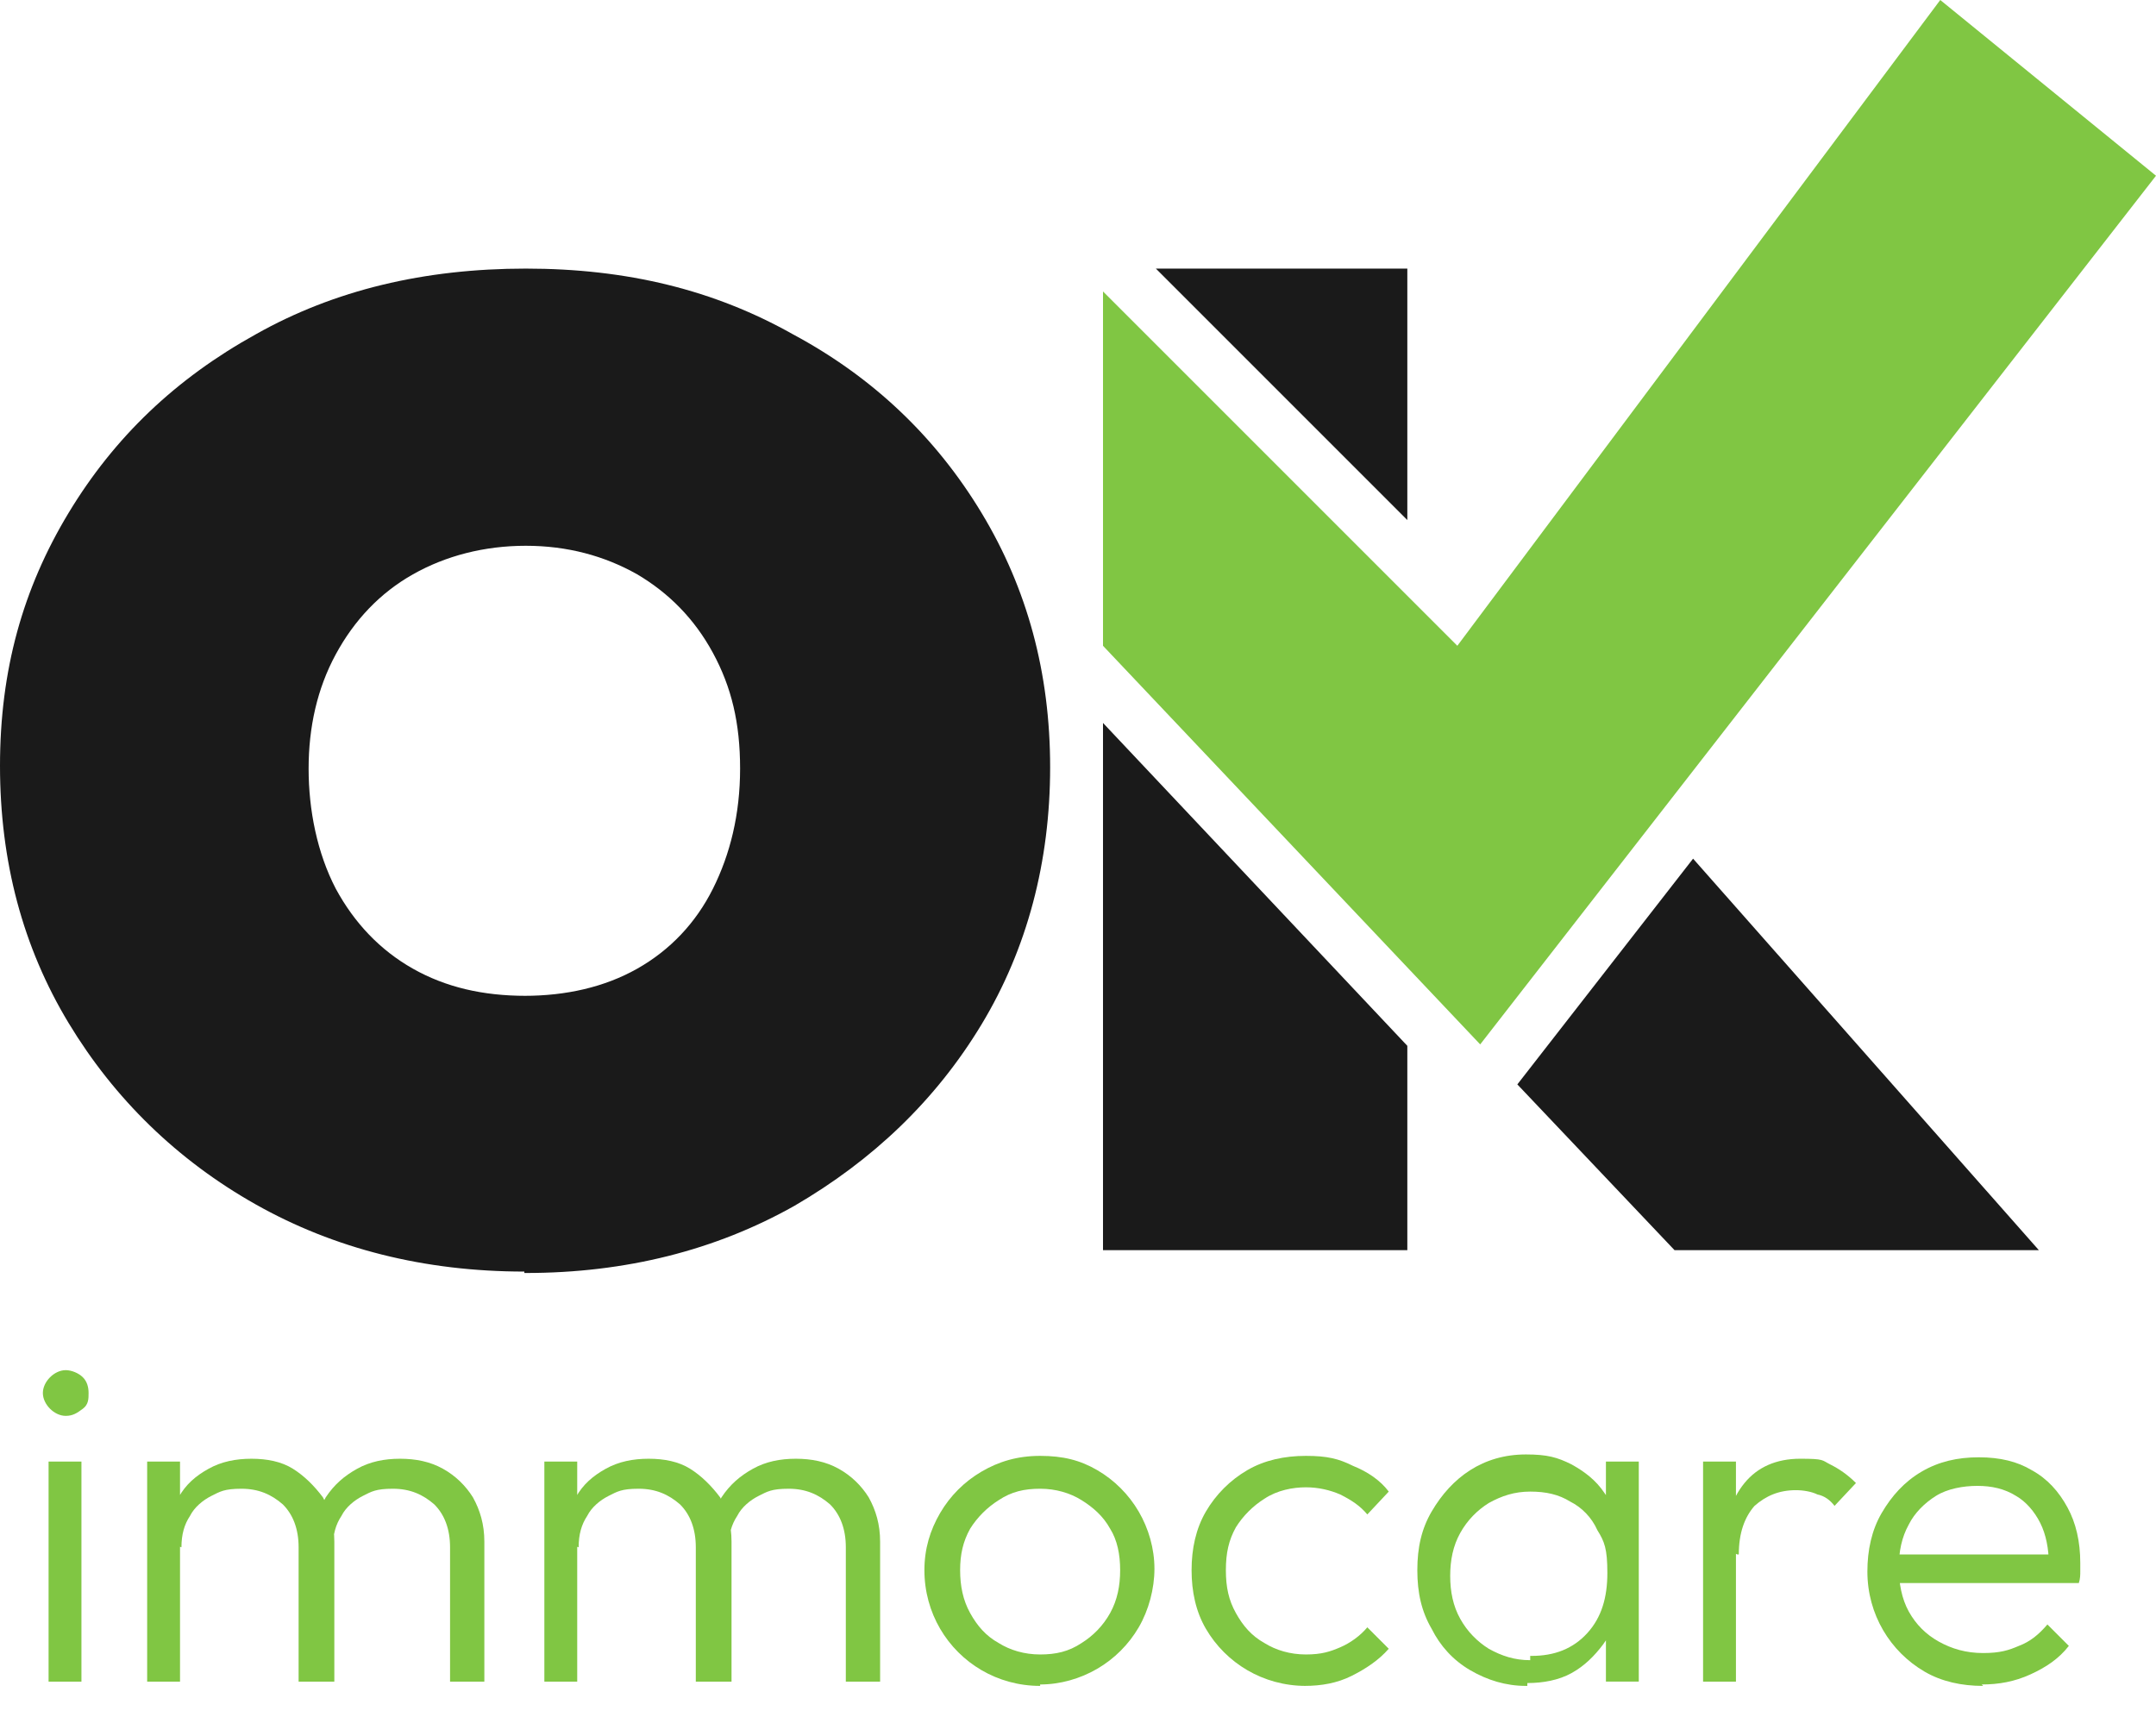
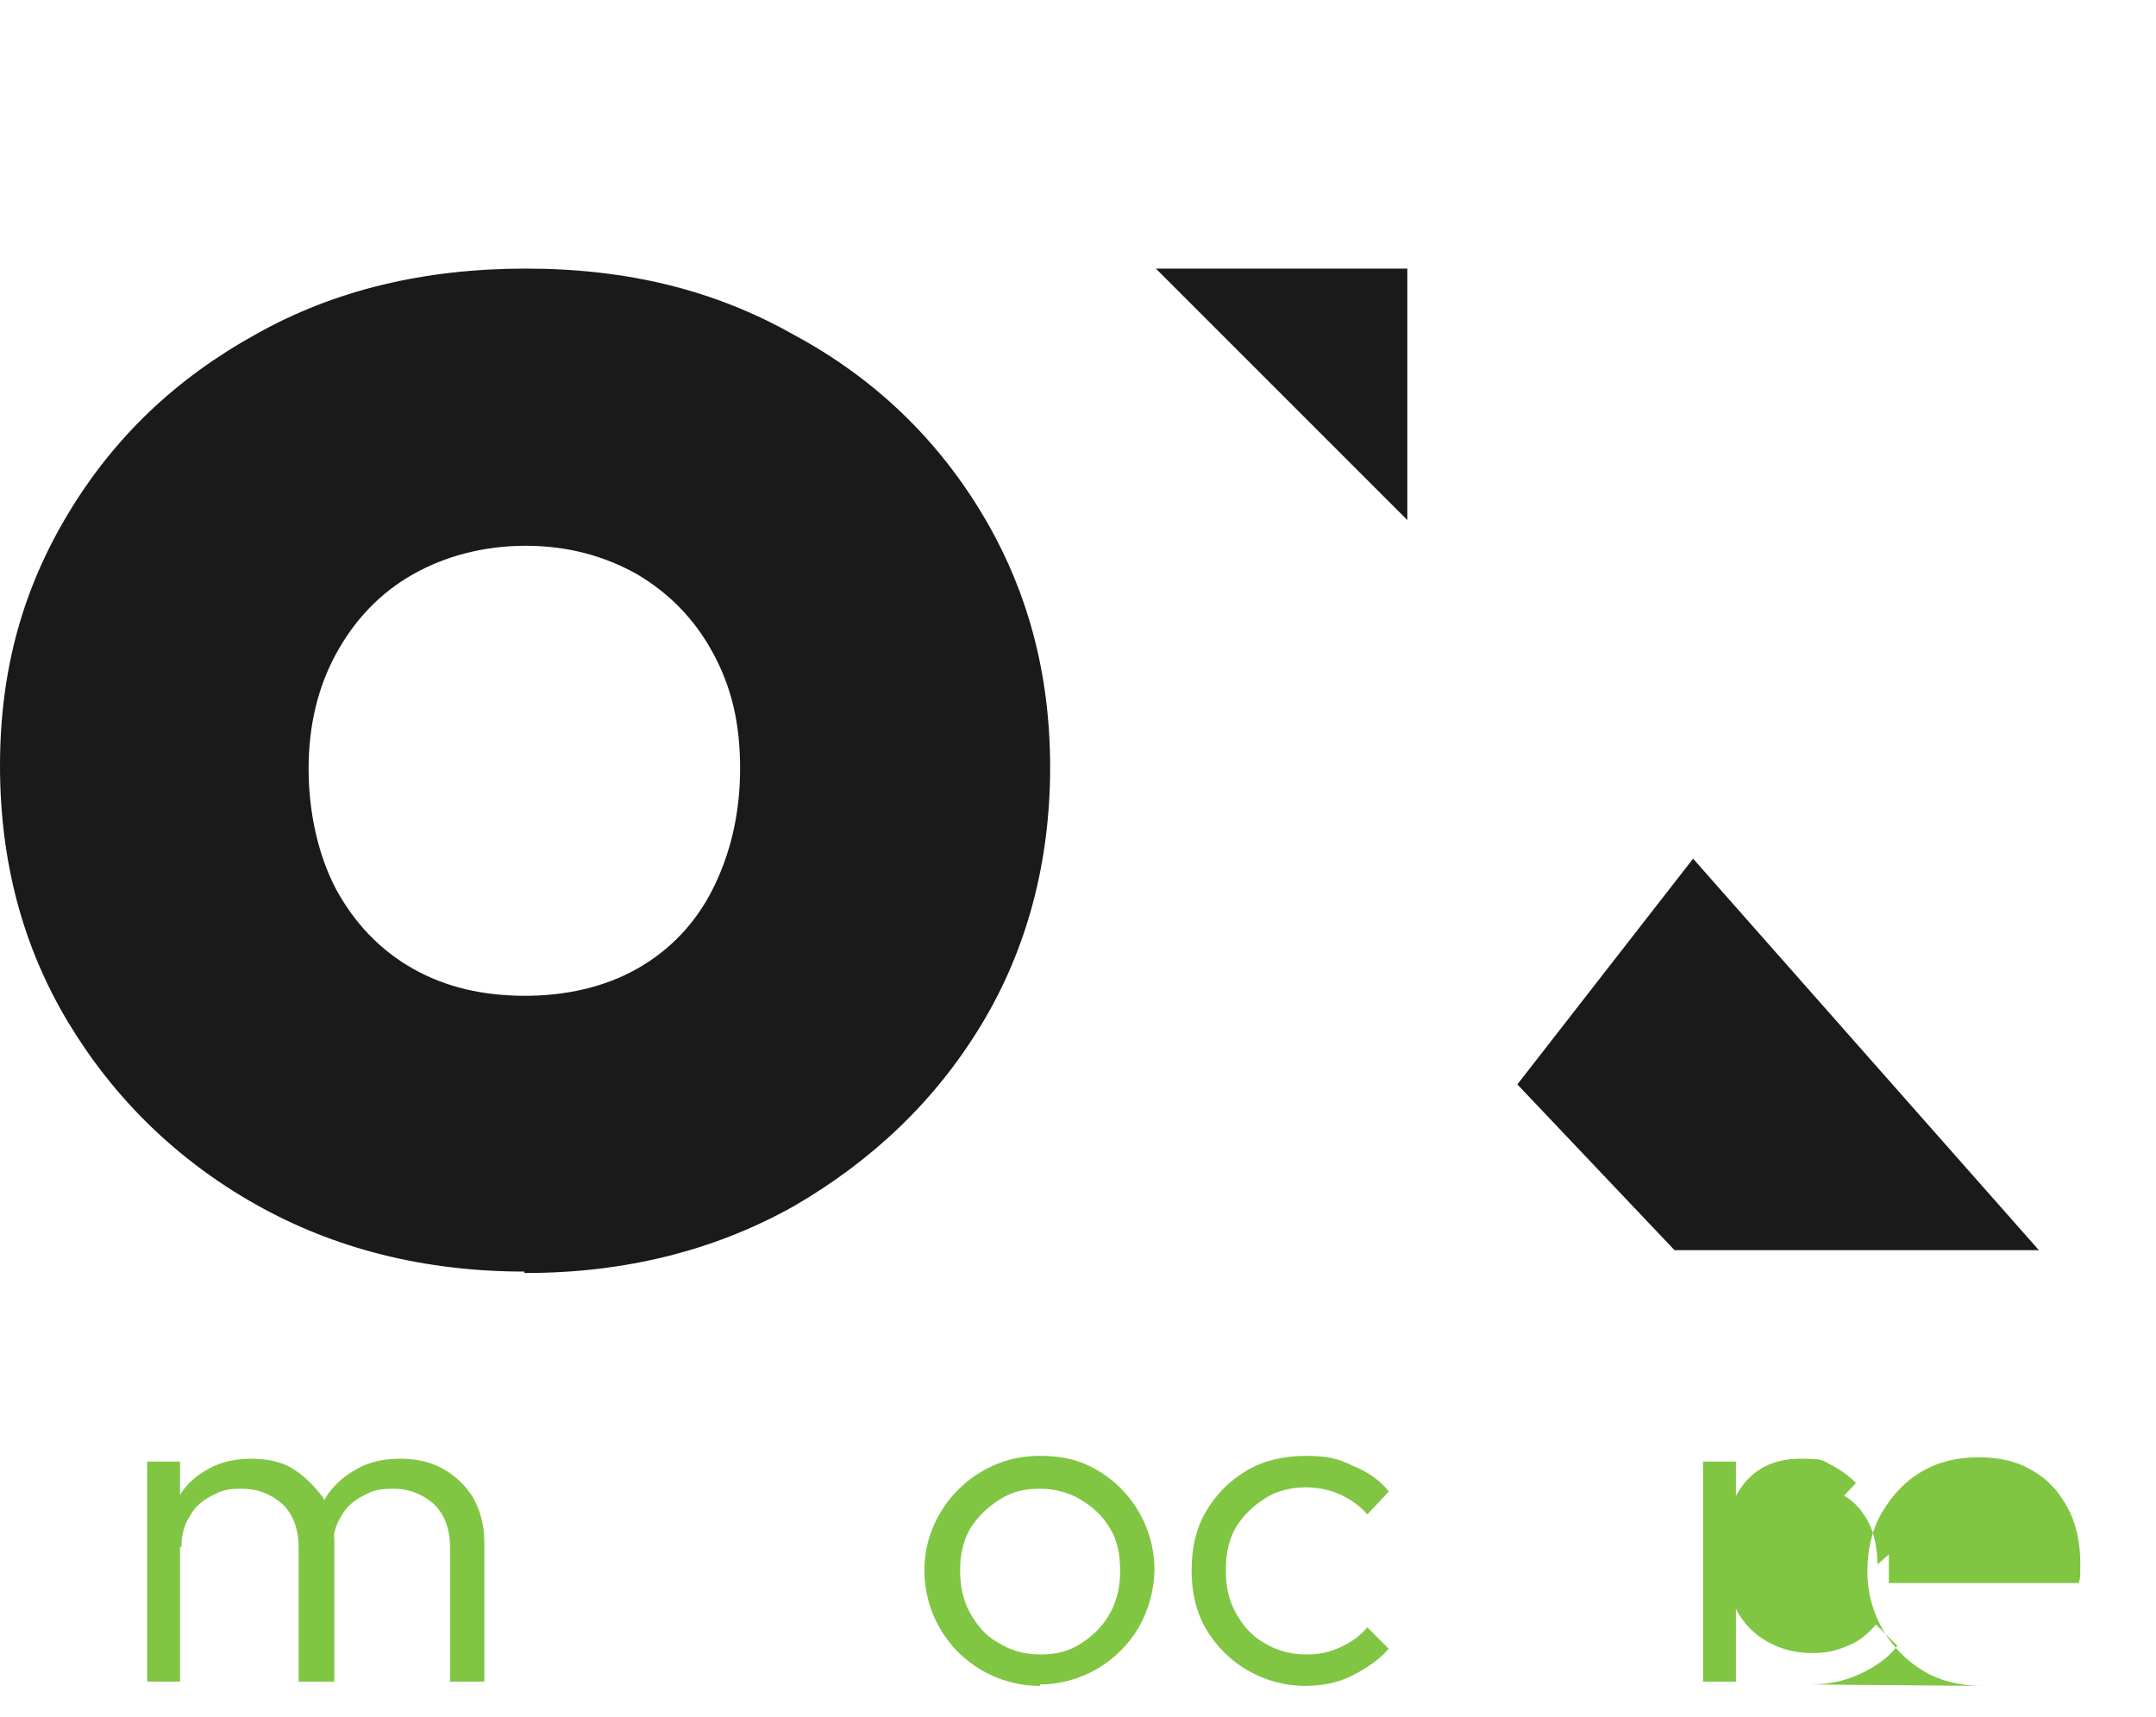
<svg xmlns="http://www.w3.org/2000/svg" id="Ebene_2" data-name="Ebene 2" version="1.1" viewBox="0 0 150.9 120.2">
  <defs>
    <style>
      .cls-1 {
        fill: #80c643;
      }

      .cls-1, .cls-2 {
        stroke-width: 0px;
      }

      .cls-2 {
        fill: #1a1a1a;
      }
    </style>
  </defs>
  <path class="cls-2" d="M36.7,89c-7,0-13.3-1.6-18.8-4.7-5.5-3.1-9.9-7.4-13.1-12.7S0,60.3,0,53.6s1.6-12.4,4.8-17.7,7.5-9.4,13.1-12.5c5.5-3.1,11.8-4.6,18.9-4.6s13.2,1.5,18.7,4.6c5.6,3,10,7.2,13.2,12.5s4.8,11.2,4.8,17.8-1.6,12.7-4.8,18-7.6,9.5-13.1,12.7c-5.5,3.1-11.8,4.7-18.8,4.7h-.1ZM36.7,69.7c2.9,0,5.6-.6,7.9-1.9,2.3-1.3,4.1-3.2,5.3-5.6s1.9-5.2,1.9-8.4-.6-5.7-1.9-8.1-3.1-4.2-5.3-5.5c-2.3-1.3-4.9-2-7.8-2s-5.6.7-7.9,2-4.1,3.2-5.4,5.6-1.9,5.1-1.9,8,.6,5.9,1.9,8.4c1.3,2.4,3.1,4.3,5.4,5.6s4.9,1.9,7.9,1.9h0Z" />
  <g>
    <polygon class="cls-2" points="98.5 36.4 98.5 18.8 80.9 18.8 98.5 36.4" />
-     <polygon class="cls-2" points="77.2 50.6 77.2 87.5 98.5 87.5 98.5 73.2 77.2 50.6" />
    <polygon class="cls-2" points="106.2 75.9 117.2 87.5 142.7 87.5 118.5 60.1 106.2 75.9" />
  </g>
-   <polygon class="cls-1" points="77.2 45.2 103.6 73.1 150.9 12.3 135.8 0 102 45.2 77.2 20.4 77.2 45.2" />
  <g>
-     <path class="cls-1" d="M4.6,99.1c-.4,0-.8-.2-1.1-.5-.3-.3-.5-.7-.5-1.1s.2-.8.5-1.1.7-.5,1.1-.5.9.2,1.2.5c.3.3.4.7.4,1.1s0,.8-.4,1.1-.7.5-1.2.5ZM3.4,117.7v-15.4h2.3v15.4h-2.3Z" />
    <path class="cls-1" d="M10.3,117.7v-15.4h2.3v15.4h-2.3ZM20.9,117.7v-9.4c0-1.3-.4-2.3-1.1-3-.8-.7-1.7-1.1-2.9-1.1s-1.5.2-2.1.5-1.2.8-1.5,1.4c-.4.6-.6,1.3-.6,2.2l-1-.4c0-1.2.3-2.2.8-3.1.5-.9,1.2-1.5,2.1-2s1.9-.7,3-.7,2.1.2,2.9.7,1.5,1.2,2.1,2c.5.9.8,1.9.8,3.1v9.8h-2.5ZM31.5,117.7v-9.4c0-1.3-.4-2.3-1.1-3-.8-.7-1.7-1.1-2.9-1.1s-1.5.2-2.1.5-1.2.8-1.5,1.4c-.4.6-.6,1.3-.6,2.2l-1.4-.4c0-1.2.4-2.2.9-3.1.6-.9,1.3-1.5,2.2-2,.9-.5,1.9-.7,3-.7s2.1.2,3,.7,1.6,1.2,2.1,2c.5.9.8,1.9.8,3.1v9.8h-2.4Z" />
-     <path class="cls-1" d="M38.1,117.7v-15.4h2.3v15.4h-2.3ZM48.7,117.7v-9.4c0-1.3-.4-2.3-1.1-3-.8-.7-1.7-1.1-2.9-1.1s-1.5.2-2.1.5-1.2.8-1.5,1.4c-.4.6-.6,1.3-.6,2.2l-1-.4c0-1.2.3-2.2.8-3.1.5-.9,1.2-1.5,2.1-2s1.9-.7,3-.7,2.1.2,2.9.7,1.5,1.2,2.1,2c.5.9.8,1.9.8,3.1v9.8h-2.5ZM59.2,117.7v-9.4c0-1.3-.4-2.3-1.1-3-.8-.7-1.7-1.1-2.9-1.1s-1.5.2-2.1.5-1.2.8-1.5,1.4c-.4.6-.6,1.3-.6,2.2l-1.4-.4c0-1.2.4-2.2.9-3.1.6-.9,1.3-1.5,2.2-2,.9-.5,1.9-.7,3-.7s2.1.2,3,.7,1.6,1.2,2.1,2c.5.9.8,1.9.8,3.1v9.8h-2.4Z" />
    <path class="cls-1" d="M72.8,118c-1.5,0-2.9-.4-4.1-1.1-1.2-.7-2.2-1.7-2.9-2.9s-1.1-2.6-1.1-4.1.4-2.8,1.1-4c.7-1.2,1.7-2.2,2.9-2.9s2.5-1.1,4.1-1.1,2.8.3,4,1,2.2,1.7,2.9,2.9,1.1,2.6,1.1,4-.4,2.9-1.1,4.1c-.7,1.2-1.7,2.2-2.9,2.9s-2.6,1.1-4,1.1h0ZM72.8,115.8c1.1,0,2-.2,2.9-.8.8-.5,1.5-1.2,2-2.1s.7-1.9.7-3-.2-2.1-.7-2.9c-.5-.9-1.2-1.5-2-2s-1.8-.8-2.9-.8-2,.2-2.9.8c-.8.5-1.5,1.2-2,2-.5.9-.7,1.8-.7,2.9s.2,2.1.7,3,1.1,1.6,2,2.1c.8.5,1.8.8,2.9.8Z" />
    <path class="cls-1" d="M91.4,118c-1.5,0-2.9-.4-4.1-1.1-1.2-.7-2.2-1.7-2.9-2.9s-1-2.6-1-4.1.3-2.9,1-4.1c.7-1.2,1.7-2.2,2.9-2.9s2.6-1,4.1-1,2.3.2,3.3.7c1,.4,1.9,1,2.5,1.8l-1.5,1.6c-.5-.6-1.1-1-1.9-1.4-.7-.3-1.5-.5-2.4-.5s-2,.2-2.9.8c-.8.5-1.5,1.2-2,2-.5.9-.7,1.8-.7,3s.2,2.1.7,3,1.1,1.6,2,2.1c.8.5,1.8.8,2.9.8s1.7-.2,2.4-.5,1.4-.8,1.9-1.4l1.5,1.5c-.7.8-1.6,1.4-2.6,1.9s-2.1.7-3.3.7h.1Z" />
-     <path class="cls-1" d="M106.8,118c-1.4,0-2.7-.4-3.9-1.1-1.2-.7-2.1-1.7-2.7-2.9-.7-1.2-1-2.5-1-4.1s.3-2.9,1-4.1c.7-1.2,1.6-2.2,2.7-2.9,1.1-.7,2.4-1.1,3.9-1.1s2.2.2,3.2.7c.9.5,1.7,1.1,2.3,2,.6.8.9,1.8,1,2.9v4.8c-.1,1.1-.5,2.1-1.1,2.9s-1.3,1.5-2.2,2-2,.7-3.1.7v.2ZM107.2,115.9c1.6,0,2.9-.5,3.9-1.6s1.4-2.5,1.4-4.2-.2-2.2-.7-3c-.4-.9-1.1-1.6-1.9-2-.8-.5-1.7-.7-2.8-.7s-2,.3-2.9.8c-.8.5-1.5,1.2-2,2.1-.5.9-.7,1.9-.7,3s.2,2.1.7,3,1.2,1.6,2,2.1c.9.5,1.8.8,2.9.8v-.3ZM112.4,117.7v-4.1l.5-3.8-.5-3.7v-3.8h2.3v15.4h-2.3Z" />
    <path class="cls-1" d="M119.2,117.7v-15.4h2.3v15.4h-2.3ZM121.6,108.8l-.9-.4c0-2,.5-3.5,1.4-4.6s2.2-1.7,3.9-1.7,1.5.1,2.1.4,1.2.7,1.8,1.3l-1.5,1.6c-.3-.4-.7-.7-1.2-.8-.4-.2-1-.3-1.5-.3-1.2,0-2.1.4-2.9,1.1-.7.8-1.1,1.9-1.1,3.4h-.1Z" />
-     <path class="cls-1" d="M138.8,118c-1.5,0-2.9-.3-4.1-1-1.2-.7-2.2-1.7-2.9-2.9s-1.1-2.6-1.1-4.1.3-2.9,1-4.1c.7-1.2,1.6-2.2,2.8-2.9s2.5-1,4-1,2.7.3,3.7.9c1.1.6,1.9,1.5,2.5,2.6s.9,2.4.9,3.9,0,.4,0,.6,0,.5-.1.8h-13.3v-2h12l-.8.7c0-1.1-.2-2.1-.6-2.9-.4-.8-1-1.5-1.7-1.9-.8-.5-1.7-.7-2.7-.7s-2.1.2-2.9.7c-.8.5-1.5,1.2-1.9,2-.5.9-.7,1.9-.7,3s.2,2.2.7,3.1,1.2,1.6,2.1,2.1c.9.5,1.9.8,3.1.8s1.8-.2,2.5-.5c.8-.3,1.4-.8,2-1.5l1.5,1.5c-.7.9-1.6,1.5-2.7,2-1.1.5-2.2.7-3.4.7h0Z" />
+     <path class="cls-1" d="M138.8,118c-1.5,0-2.9-.3-4.1-1-1.2-.7-2.2-1.7-2.9-2.9s-1.1-2.6-1.1-4.1.3-2.9,1-4.1c.7-1.2,1.6-2.2,2.8-2.9s2.5-1,4-1,2.7.3,3.7.9c1.1.6,1.9,1.5,2.5,2.6s.9,2.4.9,3.9,0,.4,0,.6,0,.5-.1.8h-13.3v-2l-.8.7c0-1.1-.2-2.1-.6-2.9-.4-.8-1-1.5-1.7-1.9-.8-.5-1.7-.7-2.7-.7s-2.1.2-2.9.7c-.8.5-1.5,1.2-1.9,2-.5.9-.7,1.9-.7,3s.2,2.2.7,3.1,1.2,1.6,2.1,2.1c.9.5,1.9.8,3.1.8s1.8-.2,2.5-.5c.8-.3,1.4-.8,2-1.5l1.5,1.5c-.7.9-1.6,1.5-2.7,2-1.1.5-2.2.7-3.4.7h0Z" />
  </g>
</svg>